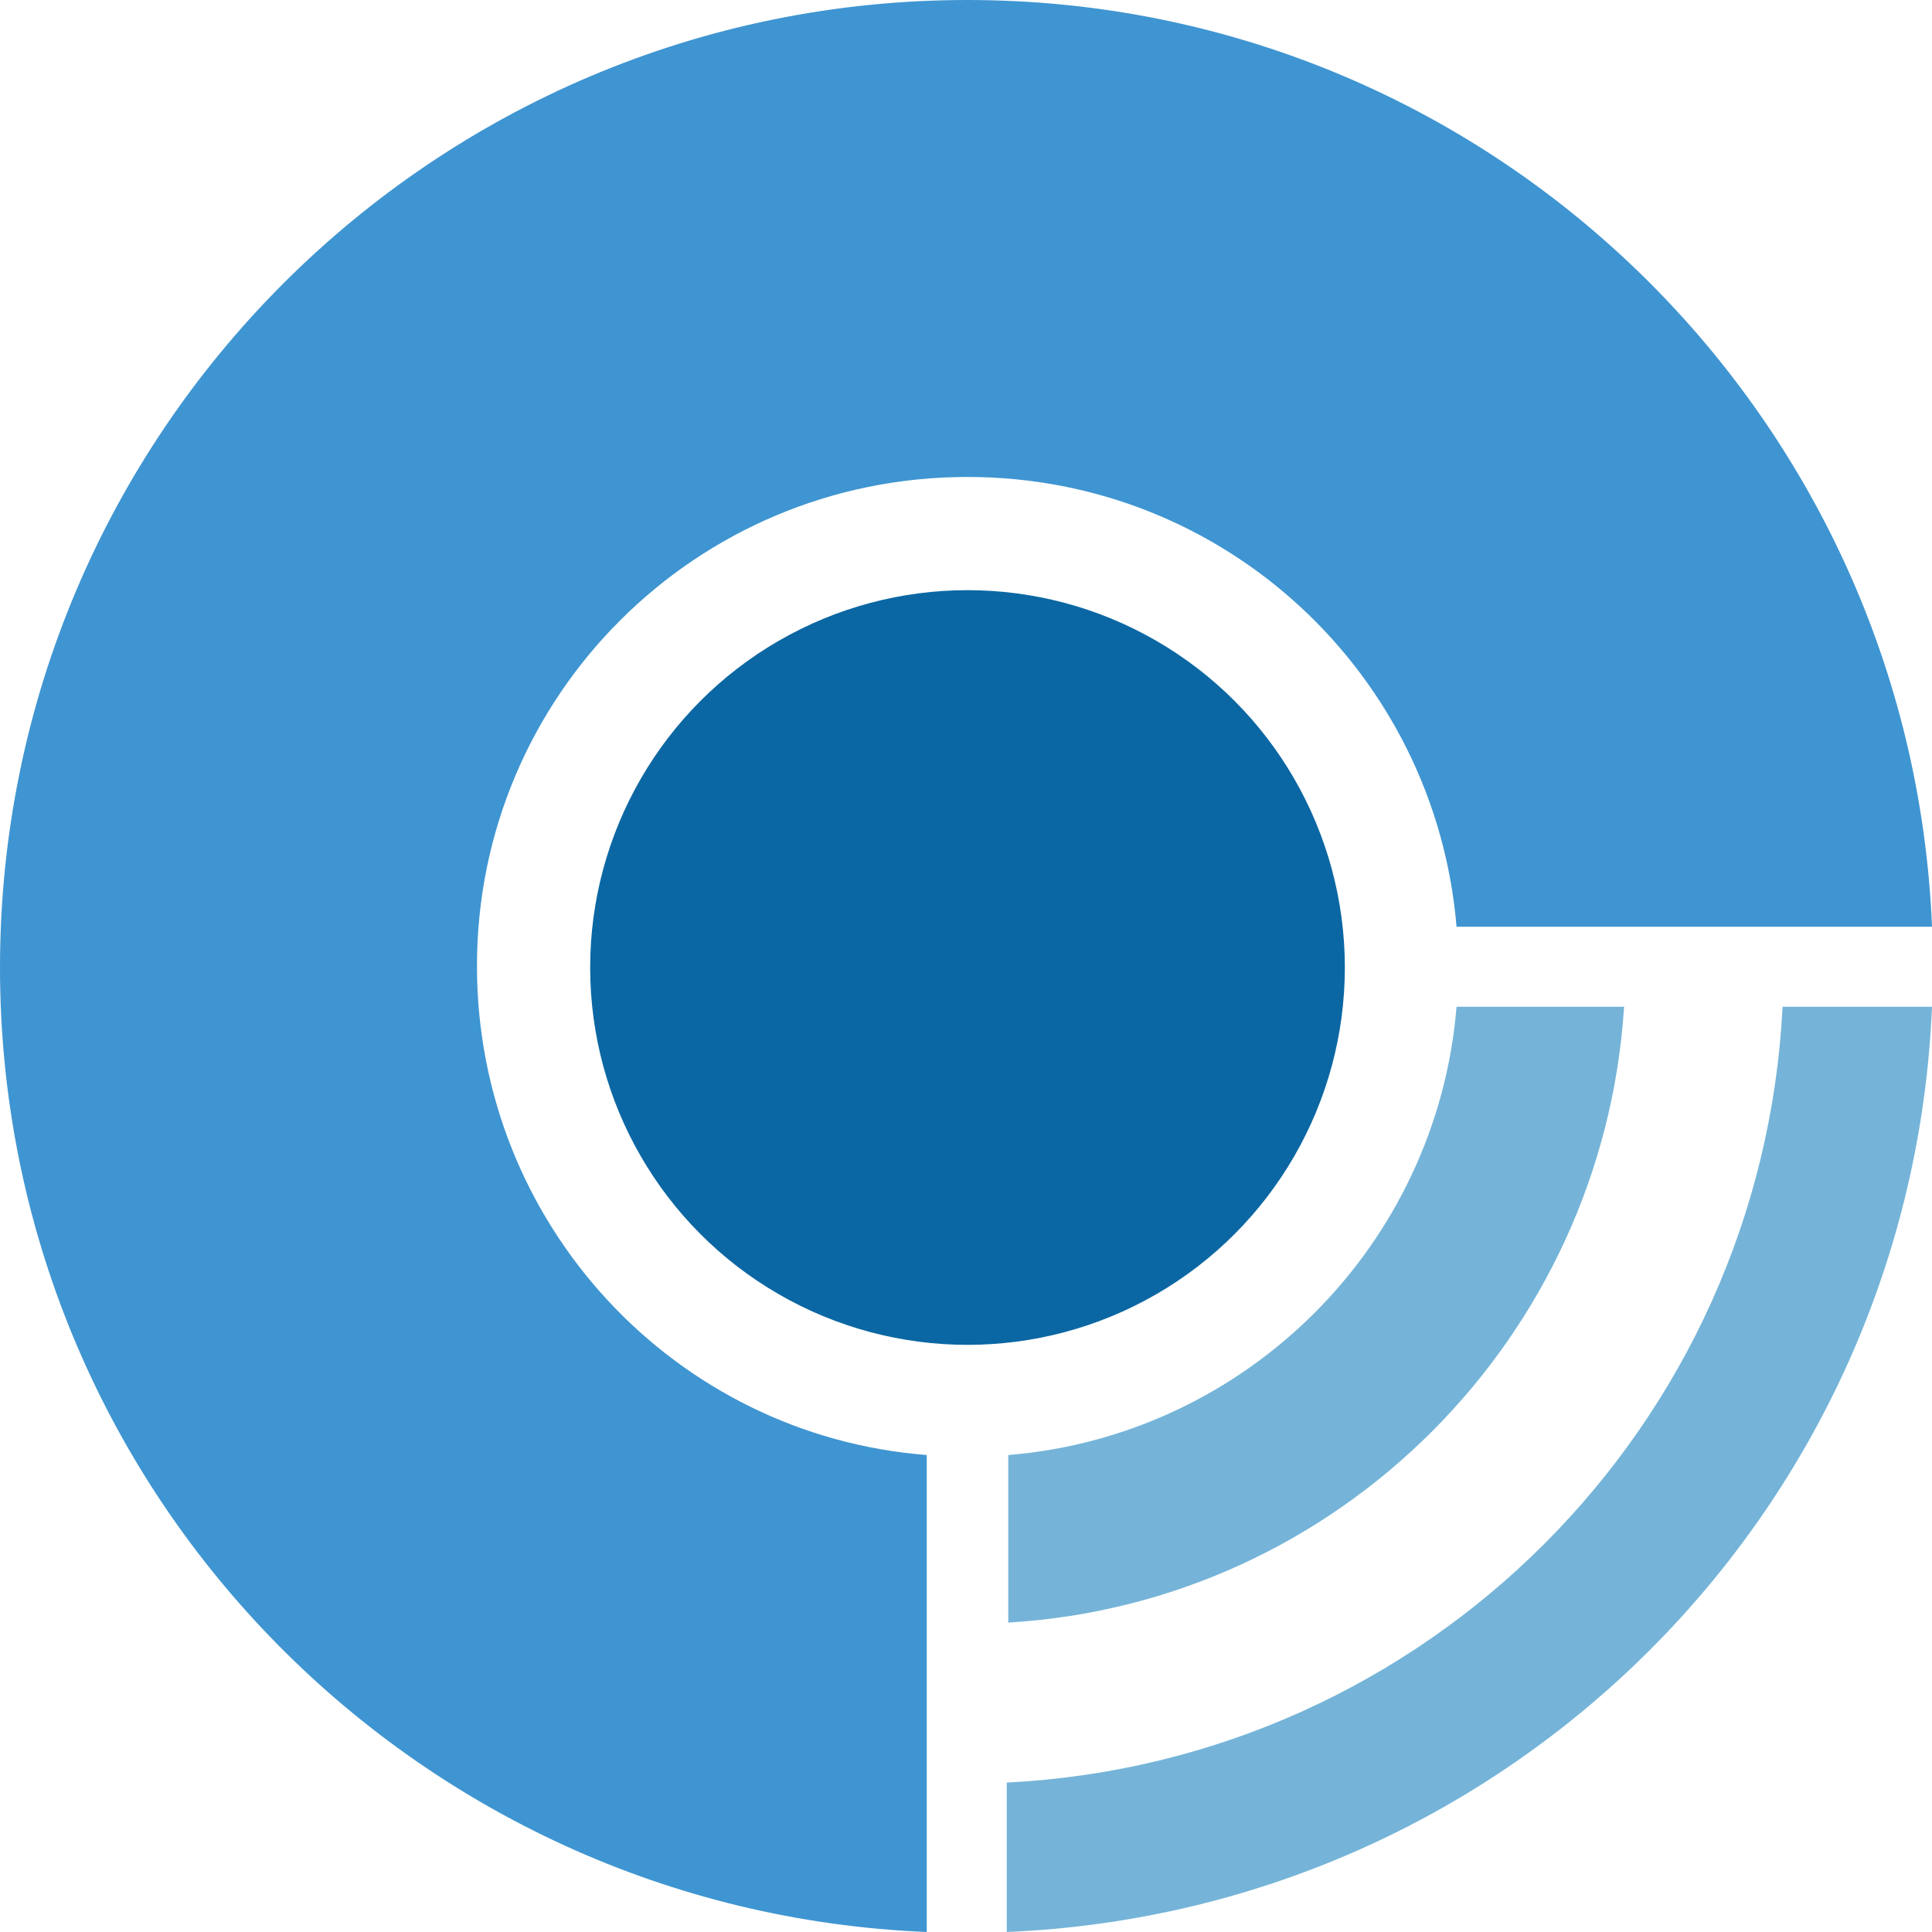
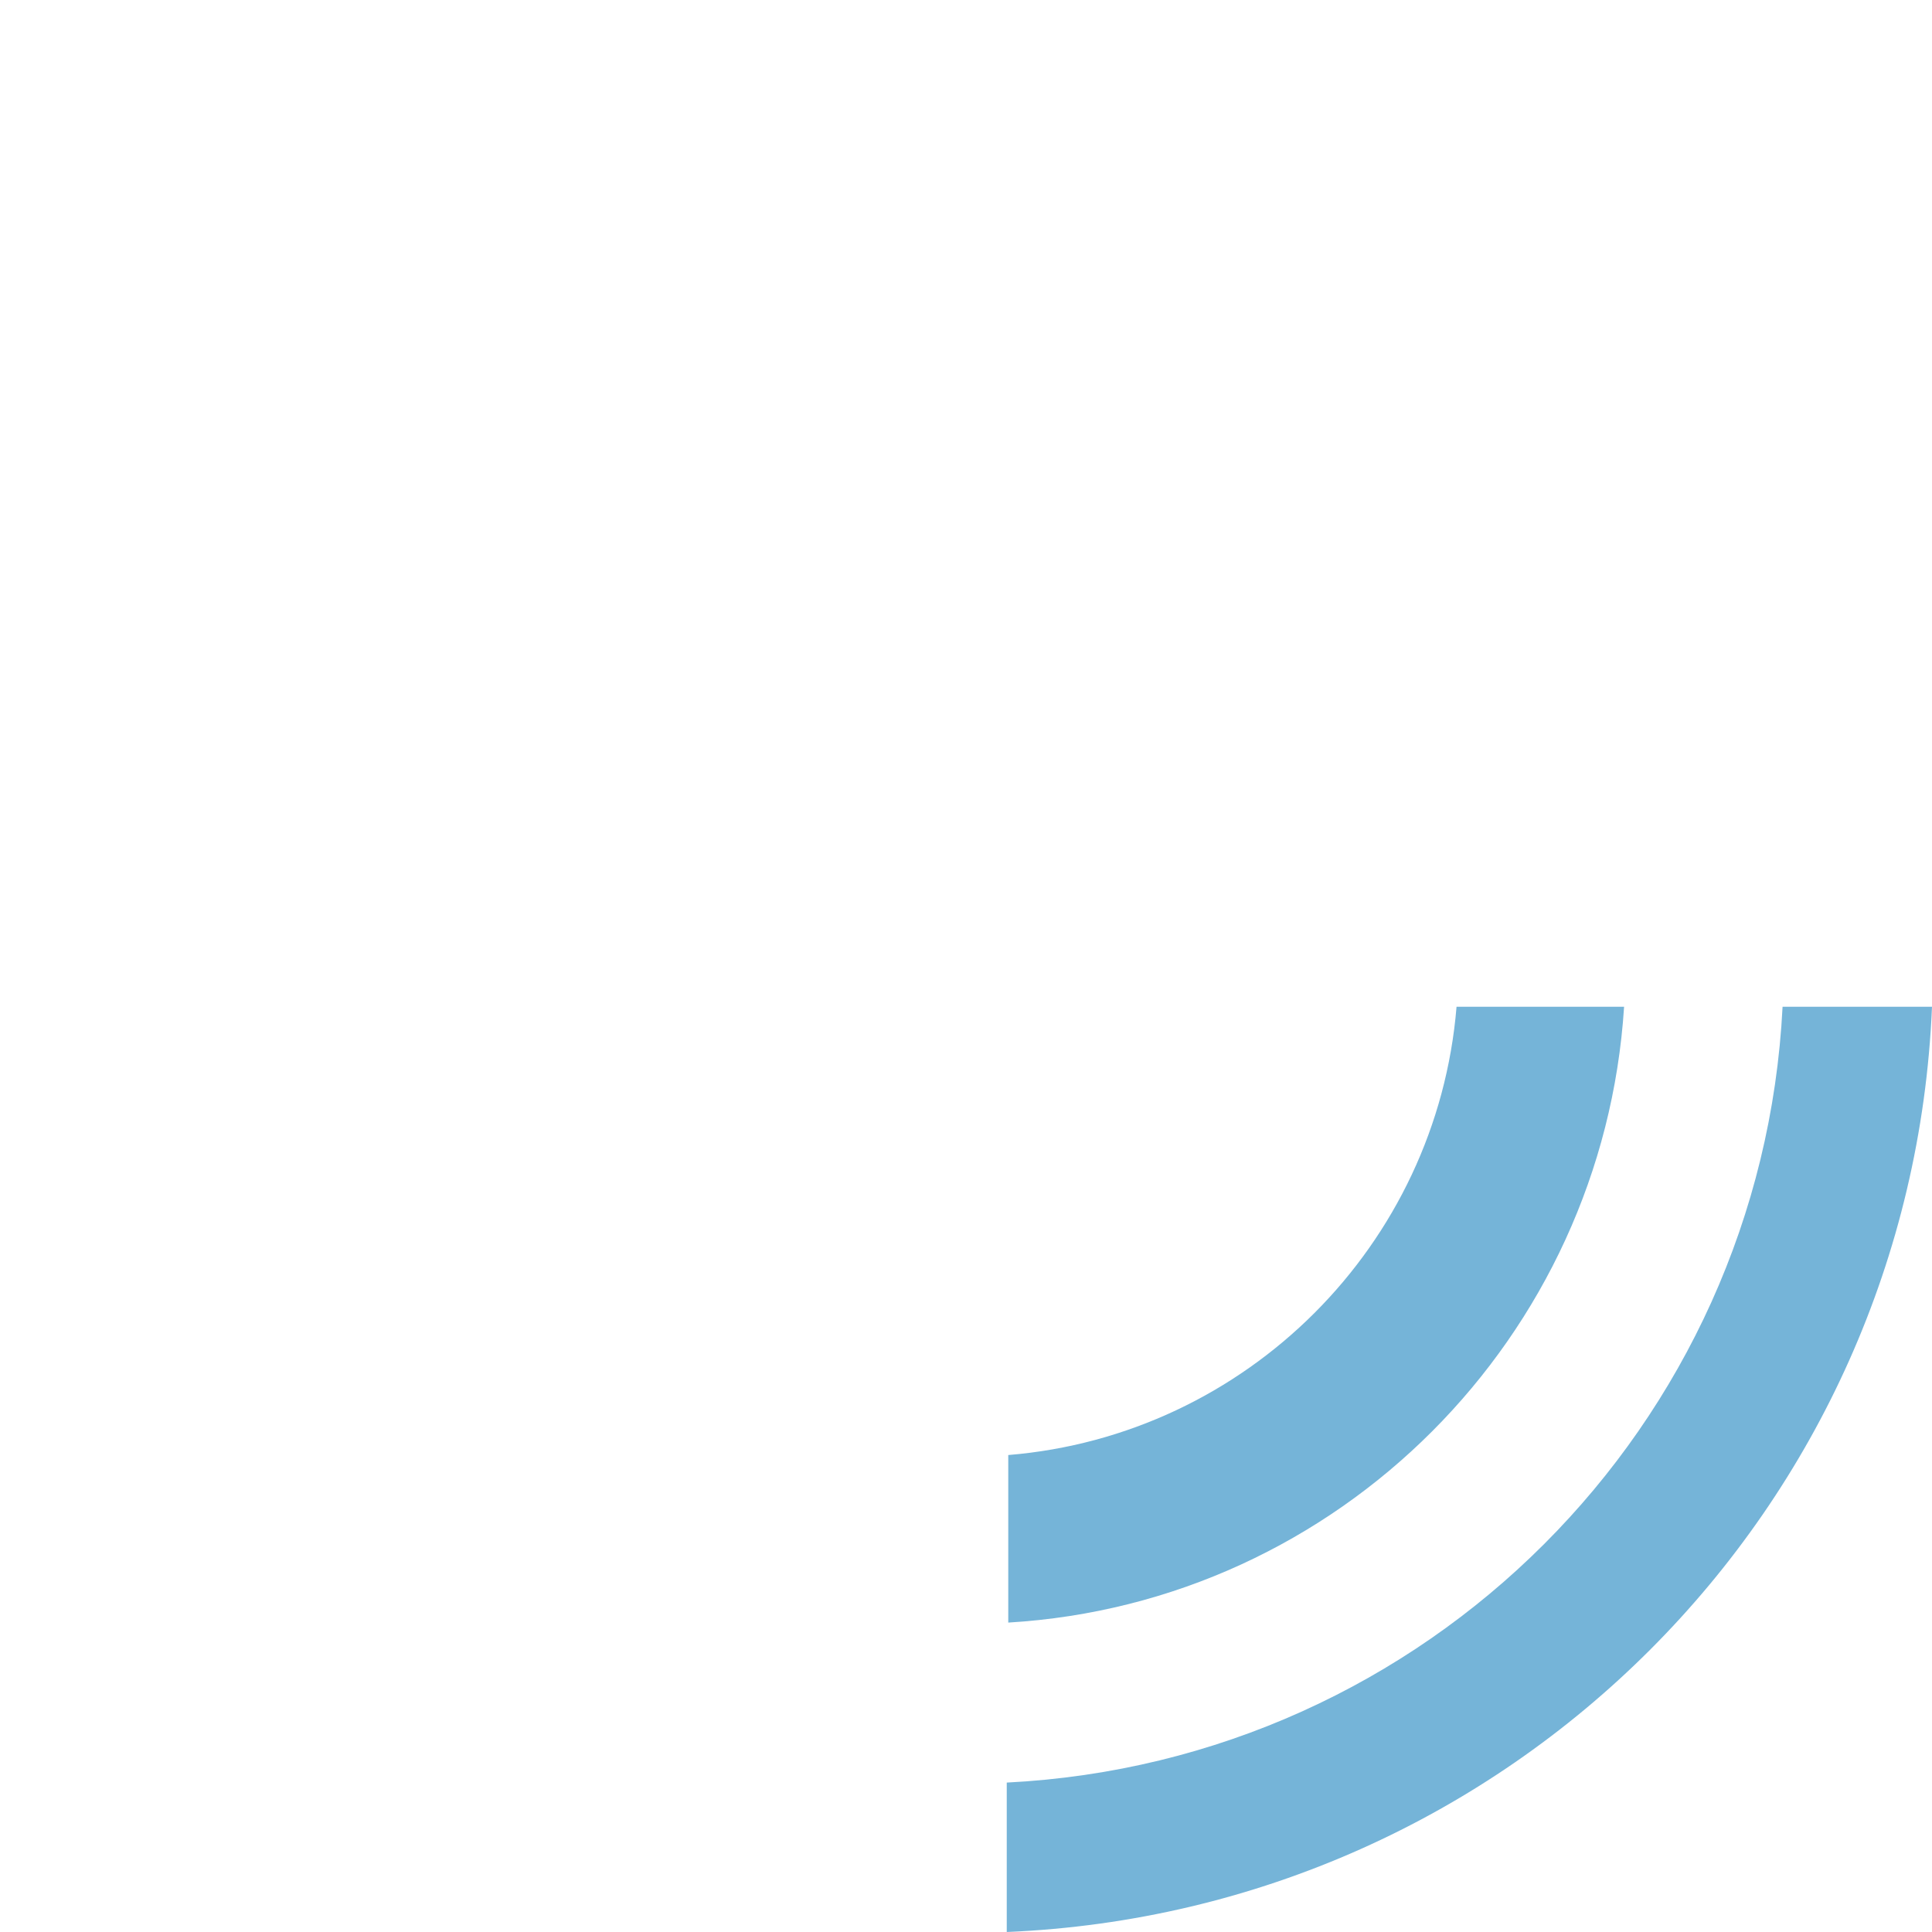
<svg xmlns="http://www.w3.org/2000/svg" version="1.1" id="Layer_1" x="0px" y="0px" viewBox="0 0 128 128" style="enable-background:new 0 0 128 128;" xml:space="preserve">
  <style type="text/css">
	.st0{fill:#0B67A3;}
	.st1{fill:#3F95D1;}
	.st2{fill:#75B4D8;}
</style>
  <g>
-     <circle class="st0" cx="64.1" cy="64.1" r="25" />
-     <path class="st1" d="M64.1,31.6c17.1,0,31,13.1,32.4,29.8H128C126.6,27.3,98.6,0,64.1,0C28.7,0,0,28.7,0,64.1   c0,34.5,27.3,62.5,61.4,63.9V96.4c-16.7-1.3-29.8-15.3-29.8-32.4C31.6,46.1,46.1,31.6,64.1,31.6z" />
    <g>
      <path class="st2" d="M107.6,66.7H96.5c-1.3,15.8-13.9,28.4-29.7,29.7v11.1C88.7,106.2,106.2,88.6,107.6,66.7z" />
      <path class="st2" d="M118.1,66.7c-1.4,27.8-23.6,50-51.4,51.4v9.9c33.3-1.4,59.9-28,61.3-61.3H118.1z" />
    </g>
  </g>
</svg>